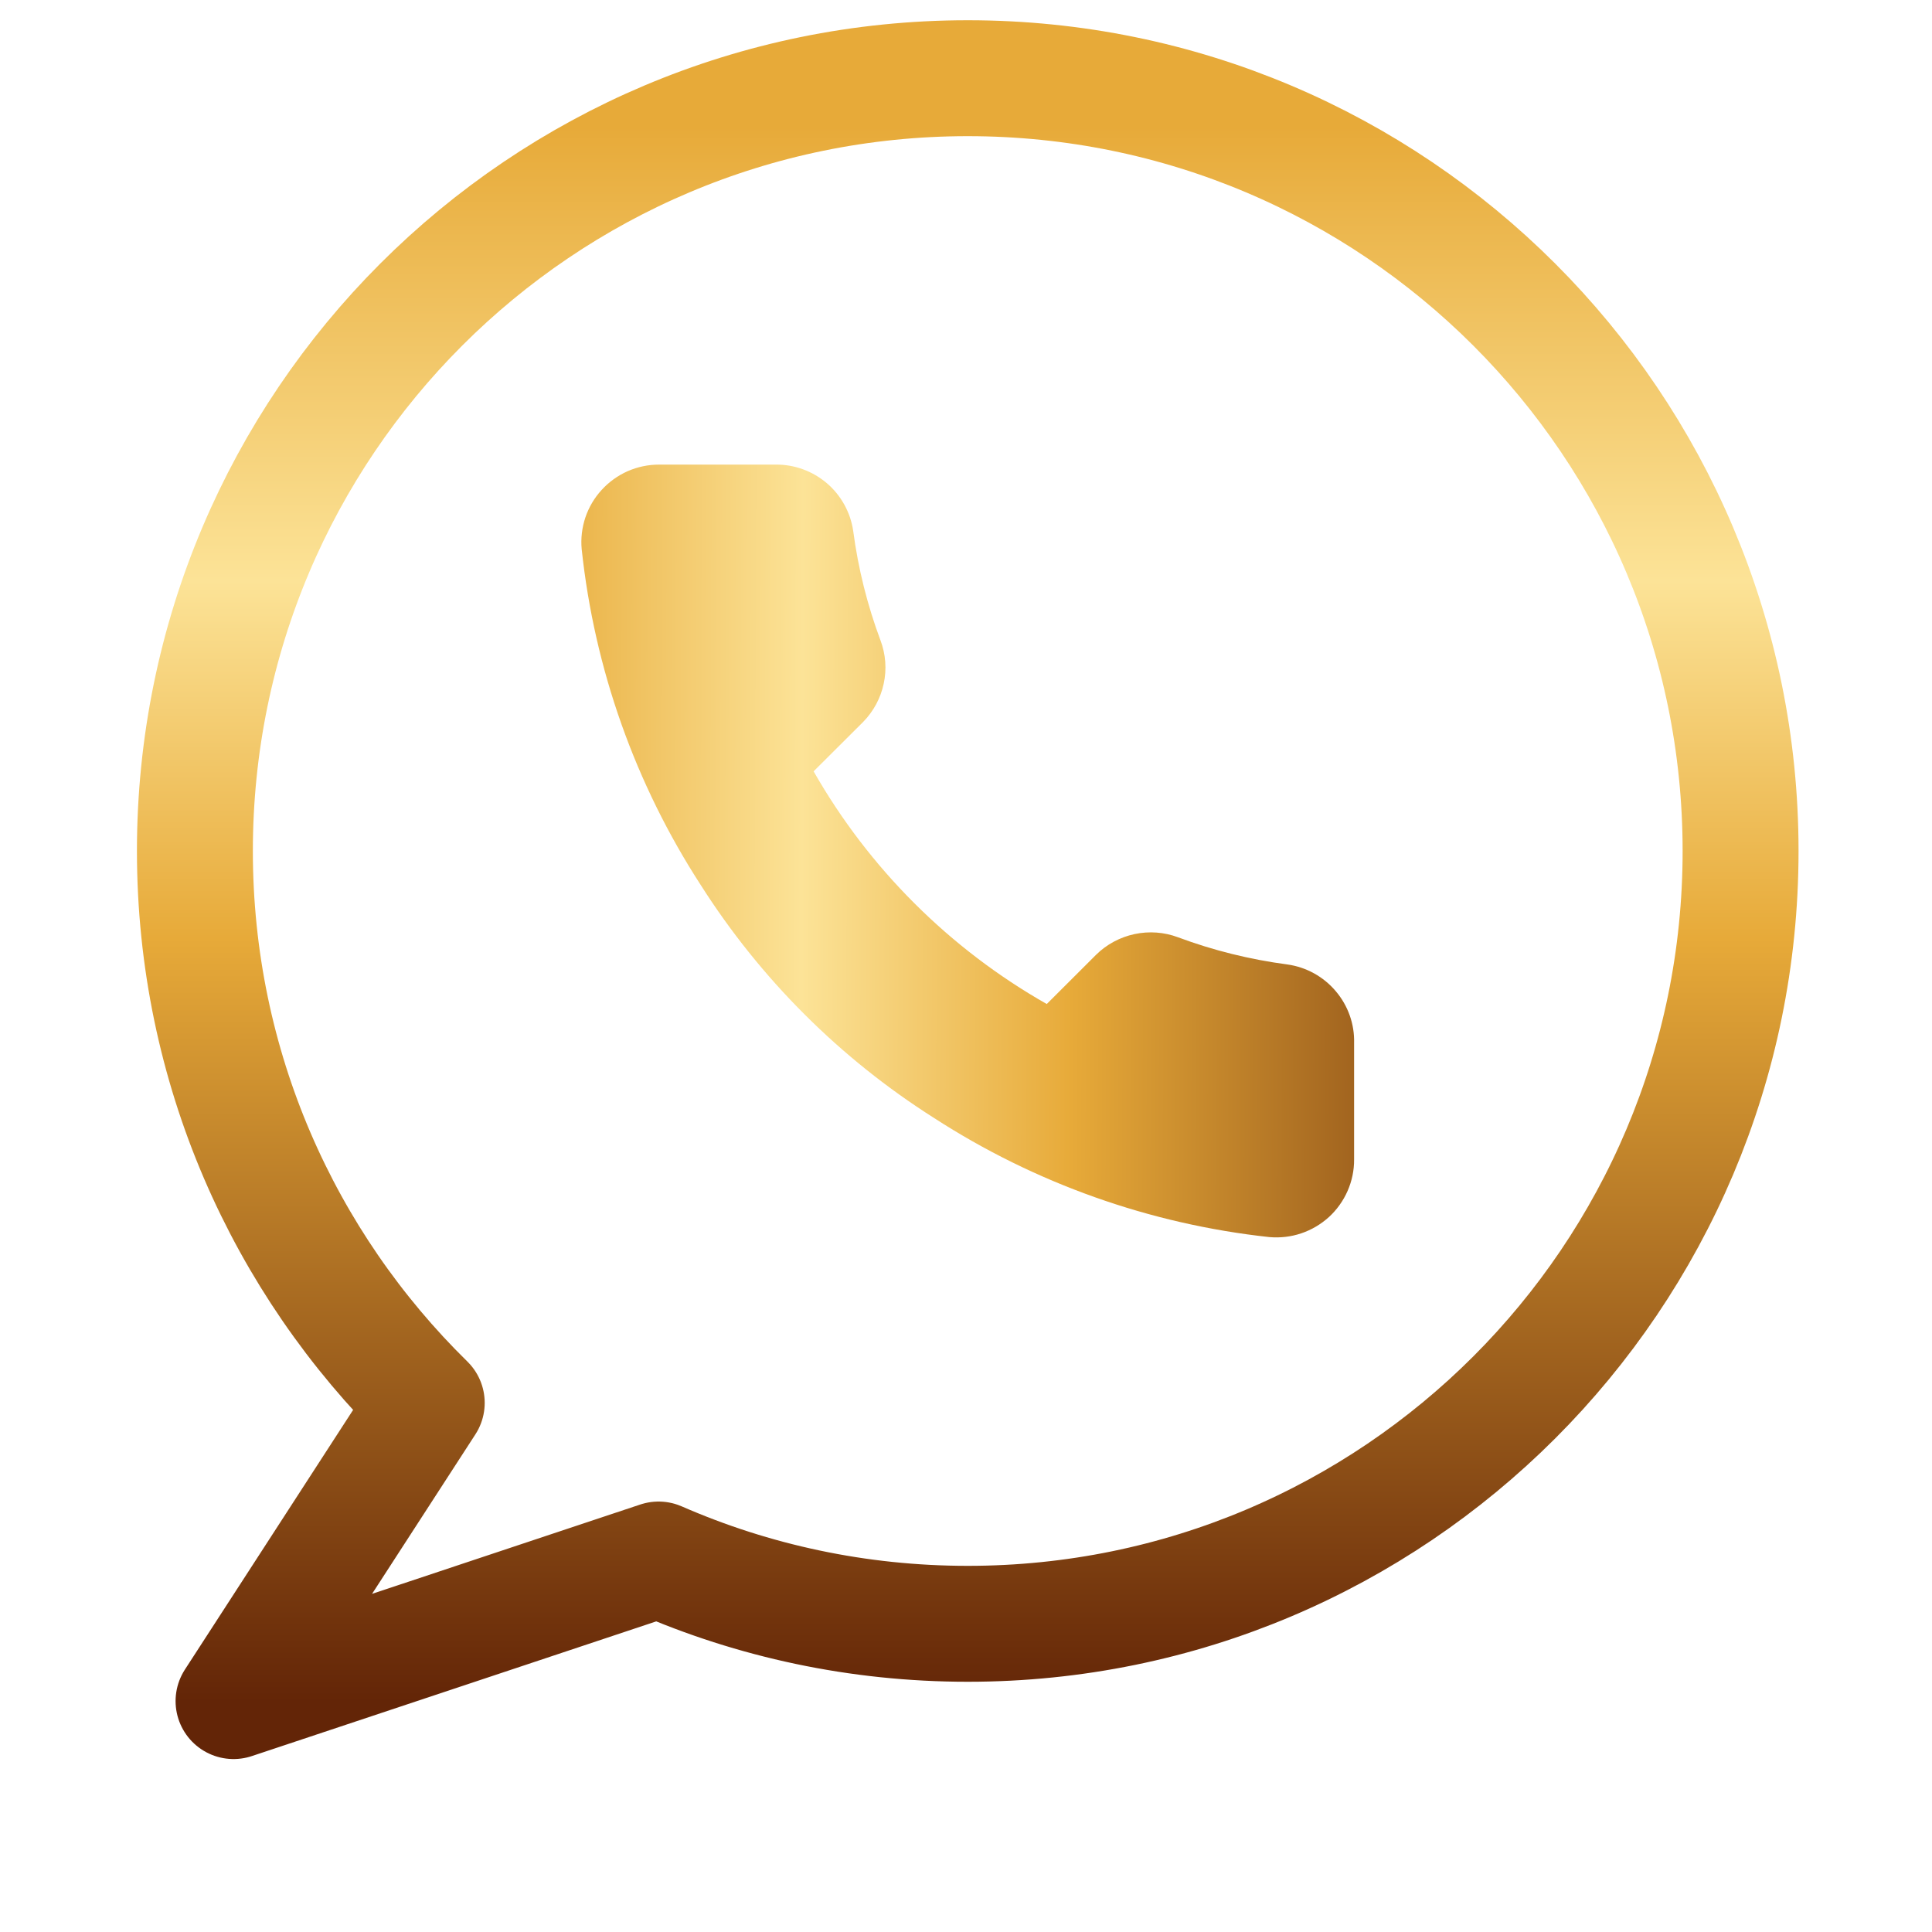
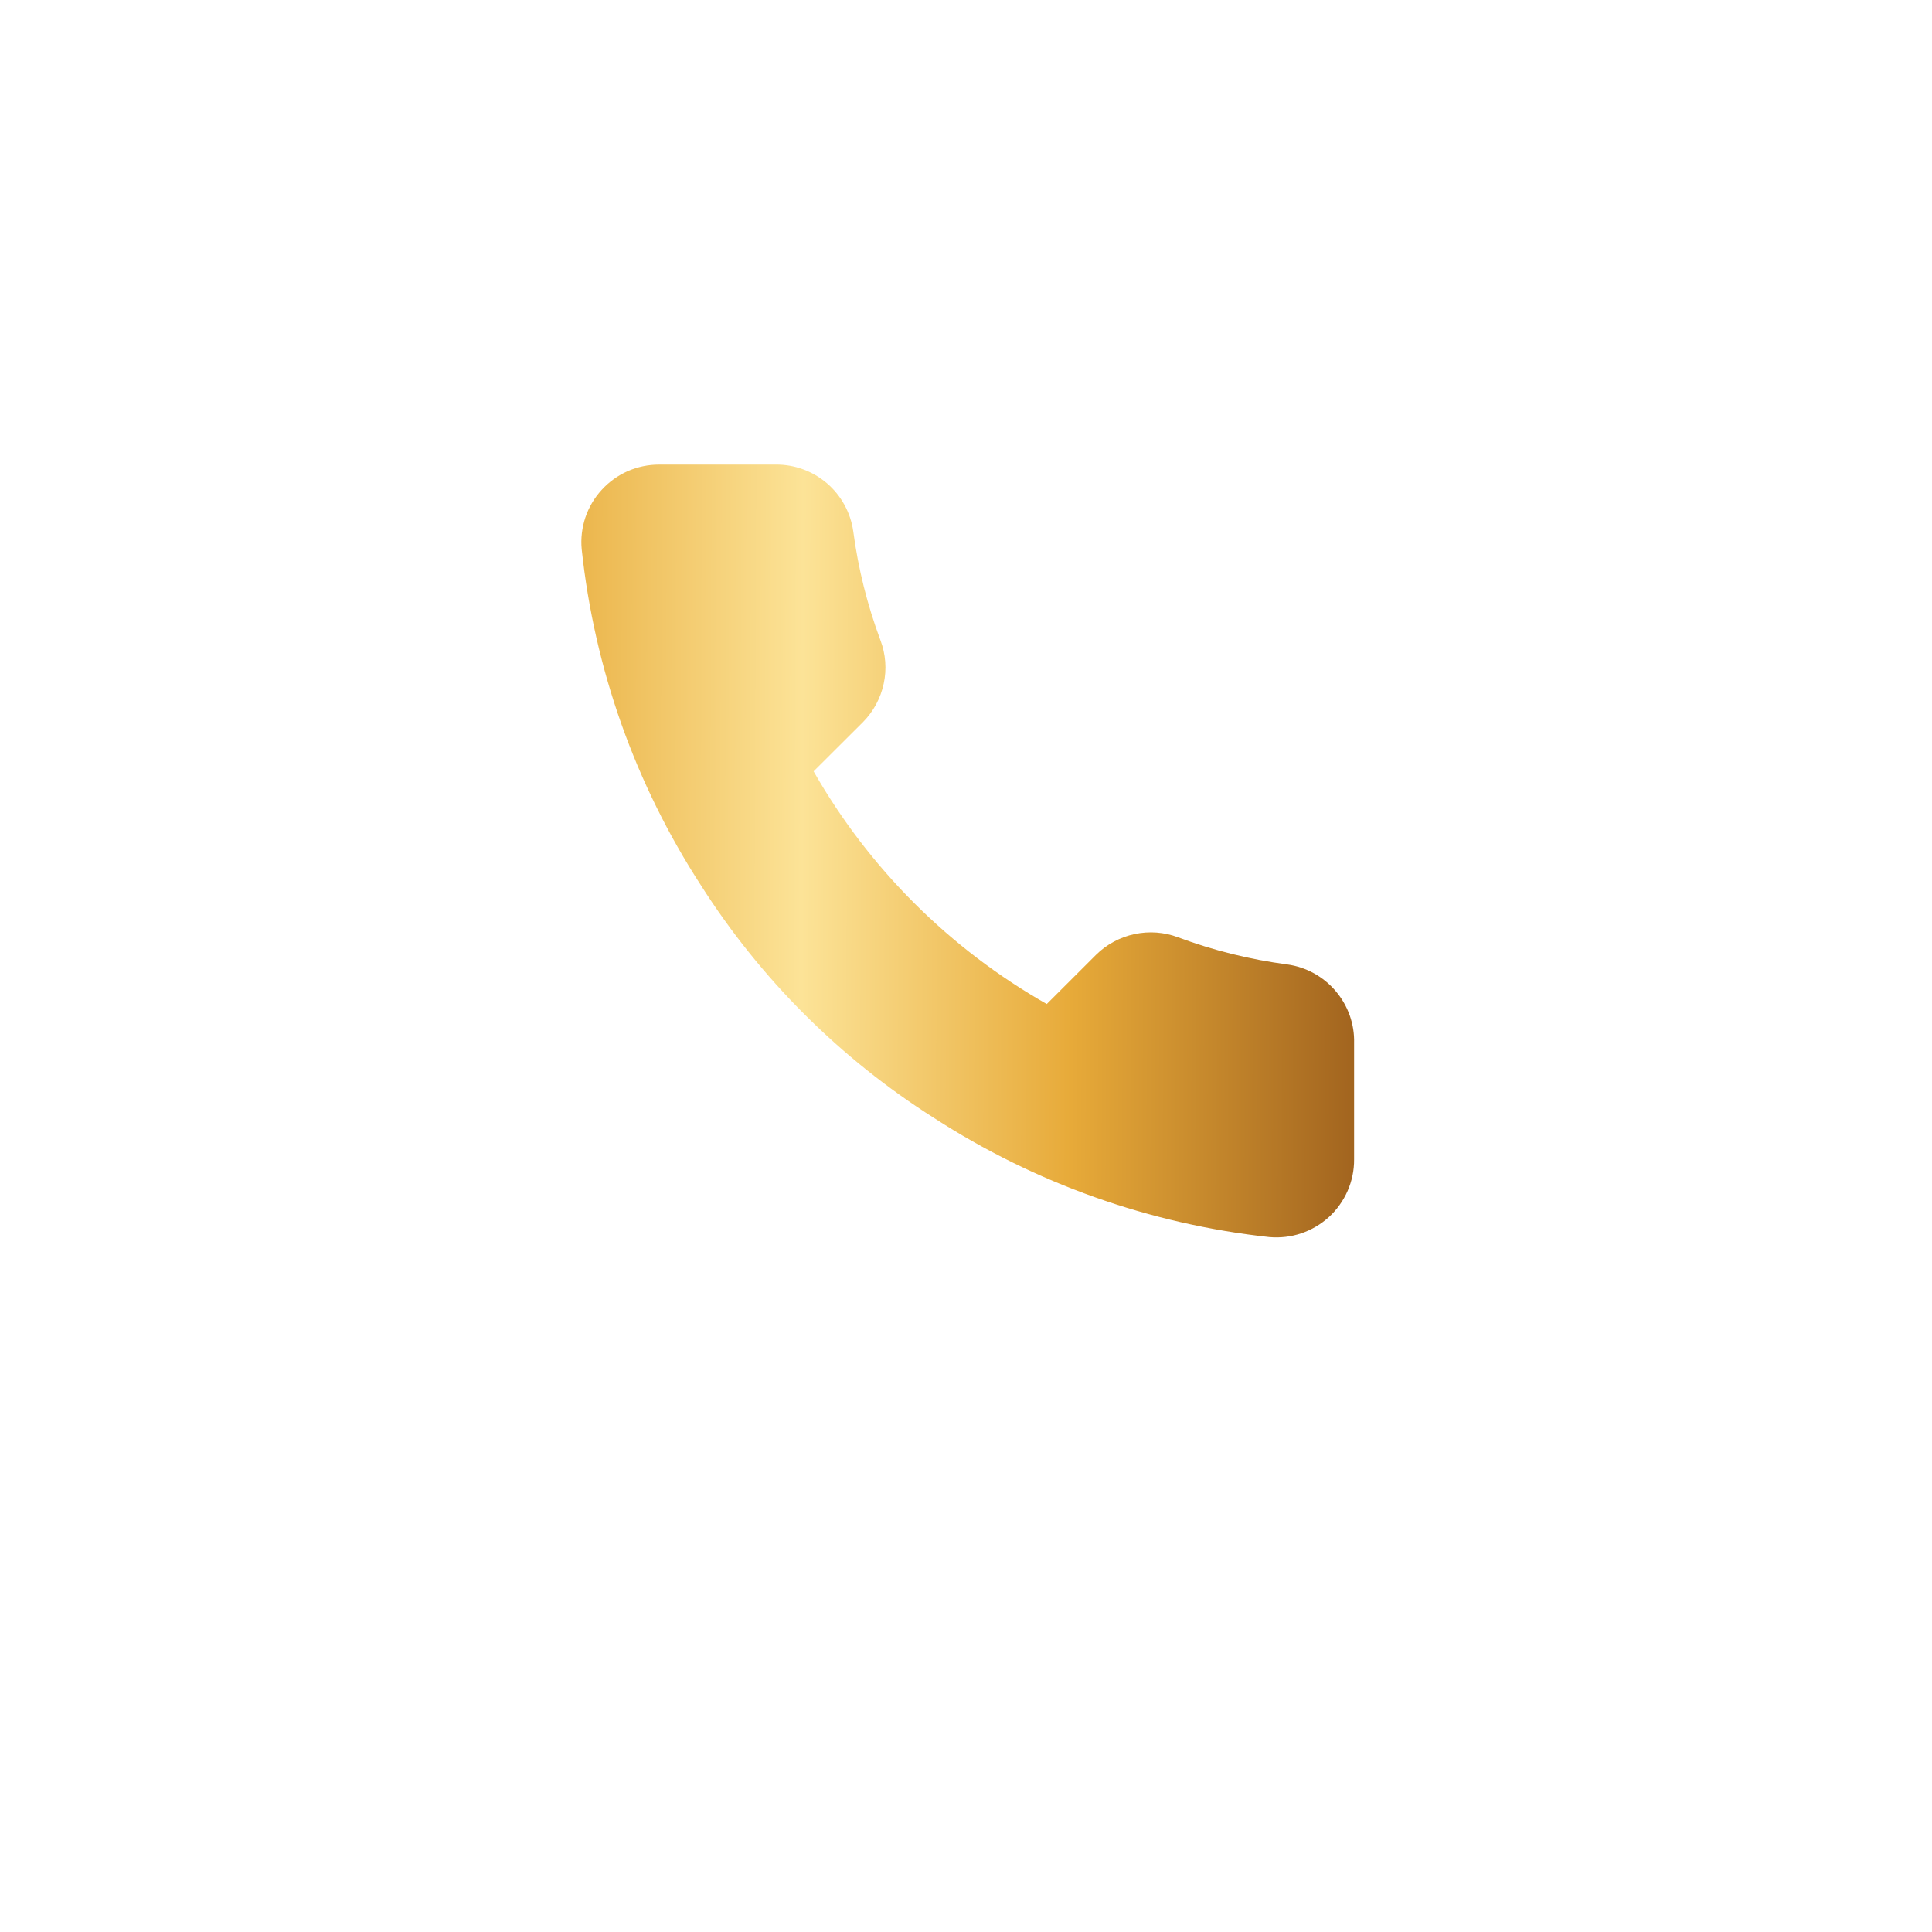
<svg xmlns="http://www.w3.org/2000/svg" width="25" height="25" viewBox="0 0 25 25" fill="none">
-   <path d="M12.523 21.012C18.045 21.012 22.523 16.535 22.523 11.012C22.523 5.489 18.045 1.012 12.523 1.012C7 1.012 2.522 5.489 2.522 11.012C2.522 13.809 3.671 16.338 5.522 18.153L3.022 22.012L8.522 20.18C9.747 20.715 11.1 21.012 12.523 21.012Z" stroke="url(#paint0_linear_14_3879)" stroke-width="1.5" stroke-linecap="round" stroke-linejoin="round" />
  <path d="M17.522 13.499V15.004C17.523 15.144 17.494 15.282 17.438 15.41C17.382 15.538 17.3 15.653 17.197 15.748C17.093 15.842 16.972 15.914 16.839 15.959C16.706 16.004 16.566 16.02 16.426 16.008C14.879 15.84 13.393 15.312 12.087 14.467C10.872 13.697 9.842 12.669 9.07 11.456C8.221 10.147 7.692 8.657 7.527 7.106C7.514 6.967 7.531 6.827 7.575 6.695C7.62 6.563 7.691 6.442 7.786 6.339C7.88 6.236 7.994 6.154 8.122 6.097C8.25 6.041 8.388 6.012 8.527 6.012H10.036C10.28 6.009 10.516 6.096 10.701 6.254C10.886 6.413 11.007 6.634 11.041 6.875C11.105 7.357 11.223 7.83 11.393 8.285C11.461 8.465 11.476 8.66 11.435 8.847C11.395 9.035 11.302 9.207 11.167 9.344L10.528 9.981C11.244 11.237 12.287 12.277 13.545 12.992L14.184 12.354C14.32 12.22 14.493 12.127 14.681 12.087C14.869 12.047 15.065 12.061 15.245 12.129C15.701 12.299 16.175 12.416 16.658 12.48C16.902 12.514 17.125 12.637 17.284 12.825C17.444 13.013 17.529 13.252 17.522 13.499Z" fill="url(#paint1_linear_14_3879)" />
  <defs>
    <linearGradient id="paint0_linear_14_3879" x1="12.523" y1="1.012" x2="12.523" y2="22.012" gradientUnits="userSpaceOnUse">
      <stop offset="0.03" stop-color="#E7AA39" />
      <stop offset="0.31" stop-color="#FCE397" />
      <stop offset="0.53" stop-color="#E7AA39" />
      <stop offset="1" stop-color="#632507" />
    </linearGradient>
    <linearGradient id="paint1_linear_14_3879" x1="6.72" y1="10.98" x2="22.619" y2="11.049" gradientUnits="userSpaceOnUse">
      <stop stop-color="#E7AA39" />
      <stop offset="0.23" stop-color="#FCE397" />
      <stop offset="0.45" stop-color="#E7AA39" />
      <stop offset="0.89" stop-color="#632507" />
    </linearGradient>
  </defs>
</svg>